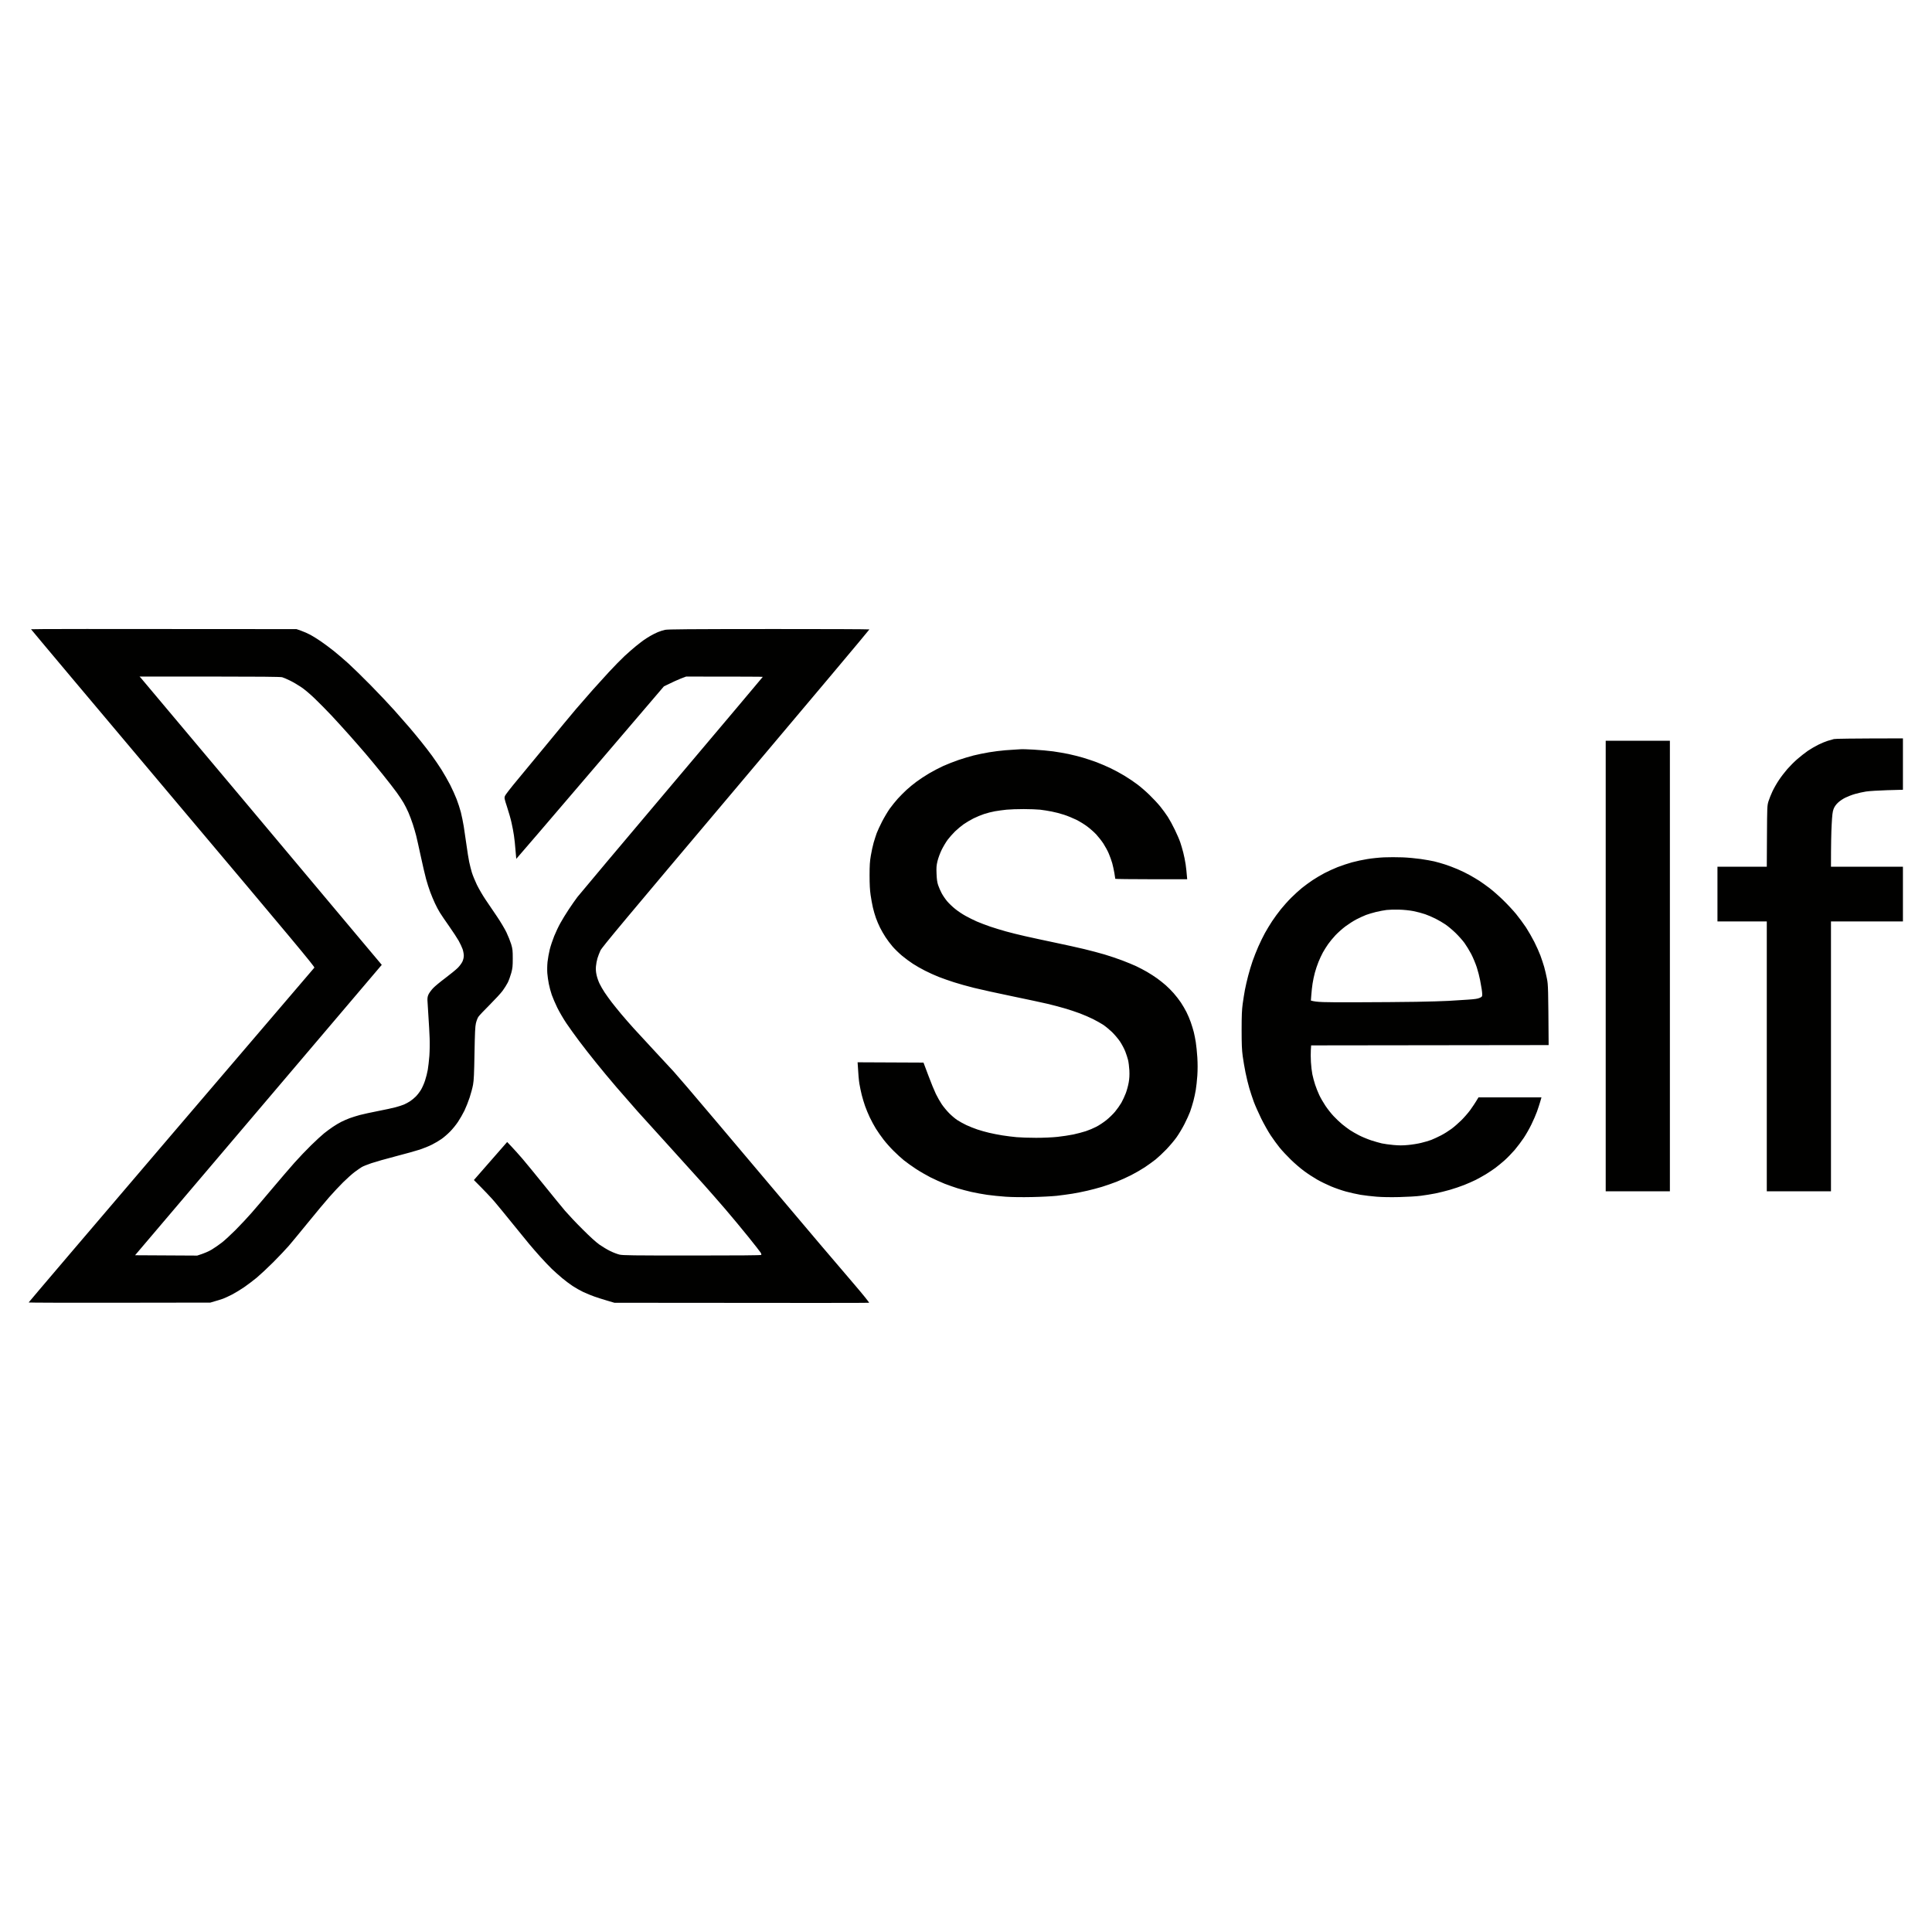
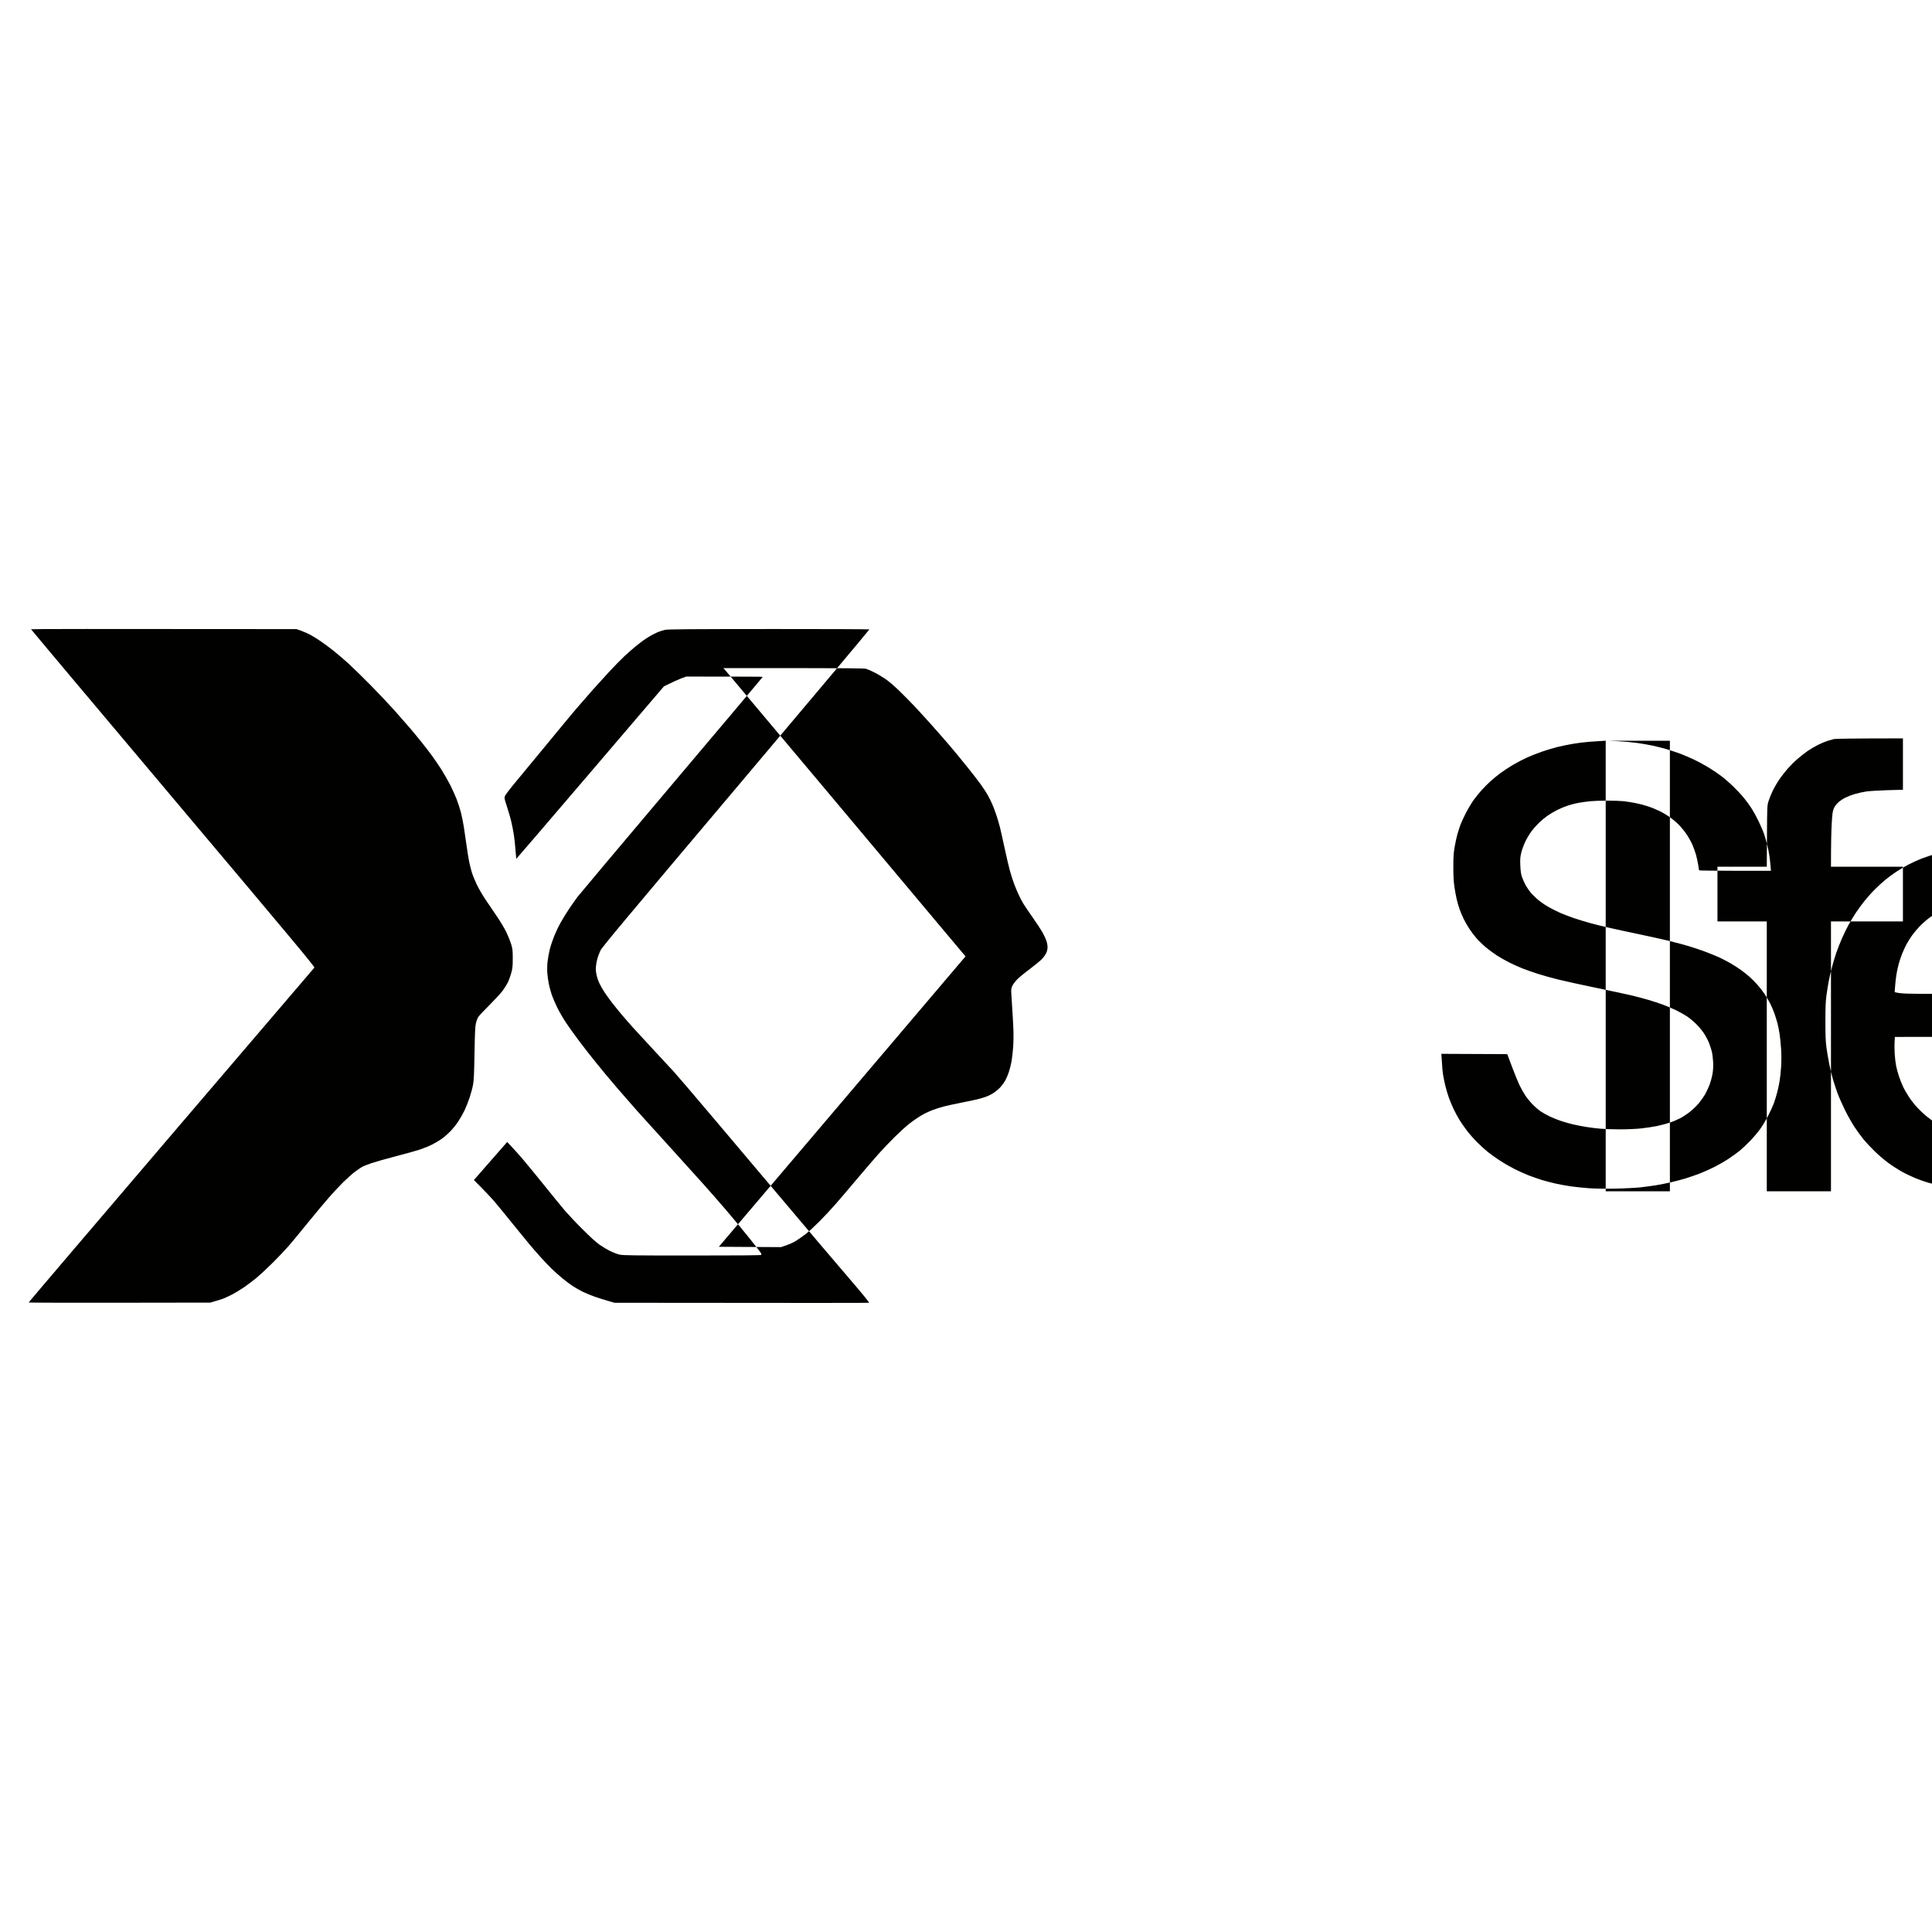
<svg xmlns="http://www.w3.org/2000/svg" version="1.2" viewBox="0 0 4500 4500" width="4500" height="4500">
  <title>xself logo-4</title>
  <style>
		.s0 { fill: #010100 } 
	</style>
  <g id="Background">
-     <path id="Path 1" fill-rule="evenodd" class="s0" d="m690.5 1465.3l11.1 3.9c6.1 2.1 15.8 6.4 21.5 9.5 5.7 3.1 16.6 9.9 24.2 15.1 7.6 5.2 21.1 15.2 30 22.3 8.8 7.1 24.1 20.1 33.9 29 9.8 8.9 33.1 31.6 51.7 50.5 18.7 19 43.6 45.4 55.5 58.7 11.9 13.3 27.4 31.1 34.6 39.4 7.2 8.4 19.6 23.4 27.6 33.3 8 9.9 19.5 24.8 25.6 33.2 6.1 8.4 16.1 23 22.1 32.5 6 9.6 15.1 25.5 20.2 35.4 5 9.9 11.8 24.8 15 33.2 3.3 8.4 7.7 22.1 9.9 30.4 2.1 8.4 5.2 23.4 6.8 33.3 1.5 9.9 4.4 29.5 6.4 43.6 1.9 14.1 4.7 31.5 6.2 38.8 1.5 7.2 4.4 18.4 6.3 24.9 2 6.4 7.2 19.2 11.6 28.4 4.5 9.1 13.3 24.4 19.7 33.9 6.4 9.5 18.4 27.3 26.7 39.4 8.3 12.2 18.3 29 22.4 37.4 4 8.4 9 20.9 11.1 27.7 3.3 11.1 3.7 14.8 3.7 33.2 0 18-0.4 22.6-3.5 34-2 7.2-5.6 17.2-8 22.1-2.5 5-8 13.7-12.2 19.4-4.2 5.7-17.9 20.5-30.3 32.9-12.5 12.4-24.2 24.8-26.1 27.7-1.9 2.8-4.4 9.5-5.7 14.9-1.8 7.7-2.4 22-3.3 69.9-0.8 47.9-1.5 62.9-3.4 73.4-1.3 7.2-4.9 20.6-7.9 29.7-3 9.2-8.5 22.9-12.1 30.5-3.7 7.6-10.5 19.4-15.1 26.3-4.6 6.9-12.9 17.1-18.5 22.7-5.6 5.7-14.5 13.4-19.8 17.1-5.4 3.8-15.3 9.7-22.2 13.1-6.8 3.5-19.6 8.7-28.4 11.6-8.7 2.9-34 9.9-56 15.6-22.1 5.7-47.7 13-56.8 16.1-9.2 3.1-19.1 7.1-22.2 8.9-3 1.8-10.5 7-16.6 11.5-6.1 4.6-18.2 15.4-27 24.1-8.7 8.7-23.3 24.2-32.3 34.5-9.1 10.2-31.1 36.7-49.1 58.8-18 22.1-38.3 46.7-45.2 54.7-6.9 7.9-23.1 25.1-36.1 38.1-12.9 12.9-30.3 29.1-38.5 36-8.3 6.8-21.7 17-29.8 22.5-8.1 5.6-20.7 13.1-27.9 16.9-7.2 3.7-16.6 8-20.8 9.6-4.2 1.5-12.6 4.2-29.7 9.1l-211.5 0.3c-116.3 0.2-211.5-0.1-211.6-0.6 0-0.6 149.3-175.8 331.8-389.5 182.5-213.6 332.7-389.3 333.7-390.4 1.5-1.8-46.3-59.1-329.1-394.6-181.9-215.9-330.8-393-330.8-393.6 0.1-0.6 139.1-0.9 618.2-0.3zm1100.4-0.2c128.5-0.1 233.8 0.4 234.1 0.9 0.3 0.6-139.6 167.1-310.9 370.1-259.7 307.7-312.2 370.4-315.6 377.9-2.3 5-5.4 13.1-6.9 18-1.5 5-3.1 13.4-3.5 18.7-0.6 6.7-0.2 13 1.4 20.1 1.2 5.7 4.3 14.8 6.9 20.1 2.5 5.3 7.9 14.7 12 20.8 4 6 11.4 16.3 16.4 22.8 5 6.5 15.1 18.9 22.4 27.7 7.4 8.8 20.4 23.7 29 33.2 8.7 9.5 31.4 34.2 50.5 54.7 19.2 20.6 38.3 41.1 42.4 45.7 4.2 4.6 18.5 21.1 31.8 36.7 13.4 15.6 46.4 54.5 73.4 86.5 27.1 32 81.2 96.2 120.4 142.6 39.1 46.5 90.5 107.2 114.1 135 23.6 27.8 59.6 70 80 93.8 22.6 26.4 36.4 43.6 35.4 44-1 0.4-134.8 0.6-593 0l-17.3-5.1c-9.5-2.8-22.9-7-29.8-9.5-6.8-2.4-18.3-7.1-25.6-10.5-7.2-3.4-18.4-9.8-24.9-14.1-6.5-4.3-17.4-12.5-24.2-18.2-6.9-5.7-17.7-15.4-24.1-21.5-6.3-6.1-18.5-18.9-27-28.4-8.5-9.5-20.2-22.9-25.9-29.8-5.7-6.8-23.2-28.3-38.9-47.7-15.7-19.5-34.6-42.5-42.1-51.3-7.5-8.7-21.3-23.5-47.6-49.8l34.8-39.8c19.1-21.9 36.5-41.9 42.7-48.8l10.7 11.3c5.9 6.2 17.2 18.8 25.1 28 7.9 9.2 30.4 36.7 50.1 61.1 19.6 24.3 41.7 51.4 49.2 60.2 7.5 8.7 25.7 28.1 40.7 42.9 17.1 17.2 31.6 30.3 39.5 35.8 6.9 4.8 18.1 11.5 24.9 14.8 6.9 3.4 16.5 7 21.5 8.2 7.8 1.8 30.7 2.1 169.3 2.1 105.4 0 160.5-0.4 160.9-1.4 0.4-0.7-0.1-2.8-1-4.7-1-1.8-14-18.5-28.9-37-14.9-18.6-39.2-47.7-53.9-64.9-14.7-17.1-36.8-42.3-49-56-12.2-13.7-47.2-52.4-77.6-85.9-30.5-33.5-65.4-72.1-77.7-85.8-12.2-13.7-34.3-39-49-56.1-14.7-17.1-36.5-43.3-48.4-58.2-12-14.8-29.5-37.2-38.9-49.8-9.5-12.6-22.9-31.3-29.8-41.5-6.9-10.3-16.3-26.5-21-36-4.7-9.6-10.4-23-12.8-29.8-2.4-6.9-5.5-18.4-6.9-25.6-1.5-7.3-3-18.5-3.5-24.9-0.5-6.5-0.3-18.4 0.5-26.3 0.9-8 3.2-21.1 5.2-29.1 2-8 6.7-22 10.4-31.2 3.7-9.1 10.2-22.8 14.5-30.4 4.2-7.7 12.8-21.7 19.1-31.2 6.3-9.5 15.4-22.6 20.3-29.1 4.9-6.4 104.1-124.3 220.4-262 116.3-137.6 211.5-250.6 211.5-250.9 0-0.4-40.2-0.7-178.6-0.7l-12.2 4.6c-6.6 2.6-18.2 7.7-39.5 18.2l-171.8 201.1c-94.5 110.6-171.9 200.9-172.1 200.7-0.1-0.1-0.9-9.3-1.8-20.3-0.8-11.1-2.4-26.4-3.6-34-1.1-7.6-3.6-21-5.6-29.7-1.9-8.8-6.6-25.3-10.4-36.7-6.2-19-6.7-21.2-5.1-25.6 0.9-2.7 14.2-19.8 29.5-38.1 15.3-18.3 47.5-57.2 71.4-86.4 24-29.3 53.2-64.5 64.9-78.3 11.8-13.7 29.2-33.7 38.7-44.4 9.5-10.6 26.7-29.6 38.3-42.2 11.6-12.6 27.9-29.1 36.1-36.8 8.3-7.6 20.1-18 26.2-22.9 6.1-4.9 14.2-11.2 18-13.9 3.8-2.7 10.9-7.3 15.9-10.1 4.9-2.9 12.7-6.8 17.3-8.7 4.6-1.9 12-4.3 16.6-5.3 6.6-1.4 55.3-1.8 242-1.9zm2641.4 254.7v119.7l-36.4 1c-20 0.6-42.3 2-49.5 3.1-7.2 1.1-18.7 3.7-25.6 5.7-6.9 1.9-17.1 5.9-22.8 8.7-5.9 2.9-13.4 8-17.4 12-4.8 4.6-8 9.4-9.9 14.5-2.3 6.1-3.2 13.6-4.4 36.7-0.9 16-1.6 44.5-1.6 97.6h167.6v127.4h-167.6v628.6h-149.5v-628.6h-114.9v-127.4h114.9l0.4-70.9c0.4-69.3 0.5-71.2 3.5-81.4 1.8-5.7 6-16.3 9.4-23.5 3.4-7.2 10.2-19.1 15.1-26.3 4.8-7.3 13.7-18.8 19.6-25.6 6-6.8 16.4-17.3 23.3-23.2 6.9-6 17.8-14.5 24.2-19 6.5-4.4 17.4-10.8 24.3-14.2 6.8-3.4 16.7-7.5 21.9-9.1 5.3-1.5 11.8-3.4 14.6-4.2 3-0.8 36-1.4 160.8-1.6zm-692.3 5.5h149.5v1049.5h-149.5zm-1359.7 19.7c0.4-0.2 12.6 0.3 27 1 14.5 0.8 35.1 2.6 45.7 4.1 10.7 1.5 26.9 4.3 36 6.2 9.2 2 24.1 5.7 33.3 8.4 9.1 2.7 23.4 7.5 31.8 10.6 8.4 3.2 22.7 9.3 31.8 13.6 9.2 4.3 24.1 12.4 33.3 18 9.1 5.5 22.5 14.5 29.7 20 7.3 5.4 20 16.4 28.2 24.4 8.3 8 19.6 20.1 25.2 27 5.5 6.8 13.5 17.7 17.7 24.2 4.2 6.5 11.7 20.2 16.6 30.5 5 10.3 10.6 23.3 12.5 29.1 1.9 5.7 5.1 16.3 6.9 23.5 1.9 7.2 4.4 19.7 5.6 27.7 1.1 8 2.4 19 3.6 34.6h-83.7c-46.1 0-83.8-0.5-83.8-1 0-0.6-0.9-6.7-2.1-13.5-1.2-6.9-3.4-17.2-5-22.9-1.6-5.7-5.2-15.7-7.9-22.1-2.7-6.5-8.5-17.1-12.7-23.6-4.3-6.5-11.8-16-16.7-21.3-4.9-5.2-14.2-13.5-20.7-18.3-6.4-4.9-18-12-25.6-15.8-7.6-3.7-20.4-9-28.4-11.6-8-2.7-21-6.1-29-7.6-8-1.6-20.2-3.5-27-4.3-6.9-0.7-24-1.4-38.1-1.4-14.1 0-32.2 0.6-40.2 1.4-8 0.8-20.1 2.5-27 3.7-6.8 1.2-18 4-24.9 6.3-6.8 2.2-18 6.9-24.9 10.3-6.9 3.5-17.1 9.5-22.7 13.4-5.6 3.9-14.7 11.5-20.2 16.8-5.5 5.4-13.2 14.1-17.2 19.4-4 5.4-10.3 15.9-14.1 23.6-3.8 7.8-8 19.2-9.7 26.3-2.5 10.4-2.8 15.2-2.2 29.7 0.5 12.7 1.5 19.7 3.7 26.3 1.7 5 5.3 13.4 8.1 18.6 2.8 5.3 8.5 13.7 12.7 18.7 4.2 5 12.7 13.2 18.9 18.1 6.1 5 17 12.3 24.2 16.2 7.1 4 18.9 9.8 26.1 13 7.2 3.1 21.3 8.5 31.2 11.9 9.9 3.3 26.7 8.5 37.3 11.4 10.7 3 30.6 7.9 44.4 11 13.7 3.1 44.5 9.8 68.5 14.8 24 5 55.1 11.9 69.2 15.3 14.1 3.4 35.3 9 47.1 12.5 11.8 3.5 30.5 9.8 41.5 14 11.1 4.2 25.7 10.3 32.6 13.5 6.8 3.2 18 9.1 24.9 13.1 6.8 4 17.4 10.7 23.4 15.1 6 4.3 15 11.5 20 15.9 5.1 4.4 13.4 12.8 18.6 18.7 5.2 5.8 12.7 15.6 16.8 21.7 4 6.1 9.9 16.1 12.9 22.1 3.1 6.1 7.6 16.7 10 23.6 2.4 6.8 5.5 17.1 7 22.8 1.4 5.7 3.6 16.3 4.7 23.6 1.2 7.2 2.8 23.1 3.6 35.3 0.9 14.9 0.9 28.9 0 42.9-0.8 11.4-2.4 26.4-3.6 33.2-1.1 6.9-3.6 18.4-5.5 25.6-1.9 7.3-5.4 18.5-7.7 25-2.4 6.4-8.3 19.5-13.2 29-4.9 9.6-13.1 23.2-18.2 30.4-5.1 7.3-15.8 19.9-23.8 28.3-8 8.3-19.2 18.8-24.9 23.4-5.7 4.6-17.3 12.9-25.6 18.5-8.4 5.5-22.8 13.8-31.9 18.4-9.1 4.7-24.4 11.5-33.9 15.3-9.5 3.7-24.8 9-33.9 11.8-9.2 2.8-24.4 6.8-34 9-9.5 2.3-25.1 5.3-34.6 6.9-9.5 1.5-26 3.8-36.7 5-10.6 1.1-36.5 2.5-57.4 2.9-23.6 0.5-47.1 0.2-61.6-0.8-13-0.9-32.3-2.9-43-4.4-10.6-1.5-27.1-4.6-36.6-6.7-9.6-2.2-23.9-6-31.9-8.4-8-2.5-21.7-7.3-30.5-10.7-8.7-3.5-23.7-10.2-33.2-15-9.5-4.9-24.8-13.7-33.9-19.7-9.1-6-21.6-14.9-27.7-19.8-6-4.9-17-14.8-24.2-22.1-7.3-7.2-17.8-19-23.4-26.3-5.6-7.2-13.6-18.7-17.9-25.6-4.2-6.8-10.6-18.7-14.2-26.3-3.6-7.6-8.5-19.4-10.9-26.3-2.4-6.8-5.9-18.4-7.7-25.6-1.8-7.2-4.3-19.1-5.5-26.3-1.2-7.3-2.6-21.4-4.2-49.9l153.5 0.7 11.2 29.8c6.1 16.4 14 35.7 17.5 42.9 3.5 7.3 9.7 18.2 13.8 24.3 4.1 6 11.8 15.4 17.2 20.8 5.3 5.4 13.8 12.6 18.7 15.9 5 3.3 14.6 8.6 21.5 11.9 6.8 3.2 18.4 7.8 25.6 10.2 7.2 2.4 19.5 5.9 27.3 7.7 7.8 1.9 21.9 4.6 31.2 6.1 9.3 1.5 24.1 3.3 32.9 4.1 8.7 0.8 29.1 1.5 45.3 1.5 16.9 0 38.1-0.9 49.9-2.2 11.2-1.2 27.9-3.7 37-5.6 9.1-2 22.2-5.4 29.1-7.7 6.8-2.2 17.7-6.8 24.2-10.2 6.5-3.3 17-10.3 23.5-15.5 6.4-5.1 15.6-14 20.3-19.7 4.8-5.8 11.4-15.1 14.7-20.8 3.2-5.7 7.9-15.8 10.4-22.5 2.5-6.7 5.5-17.9 6.7-24.9 1.6-9.3 2-17.1 1.5-28.1-0.5-8.3-1.8-19.1-3-23.9-1.1-4.7-4.1-13.7-6.5-20-2.4-6.3-8-16.7-12.3-23.2-4.4-6.5-13-16.6-19.1-22.5-6.2-5.9-15.5-13.5-20.6-16.8-5.2-3.3-15.6-9.2-23.2-13-7.6-3.8-21.3-9.7-30.5-13.2-9.1-3.5-25.3-8.8-36-11.9-10.6-3.1-28.4-7.8-39.4-10.4-11.1-2.6-47.8-10.5-81.7-17.5-33.9-7-74.1-15.8-89.3-19.6-15.2-3.8-36.4-9.7-47.1-13.2-10.7-3.4-26.5-9-35.3-12.4-8.8-3.5-23.1-9.9-31.8-14.4-8.8-4.4-21.6-11.7-28.4-16.2-6.9-4.4-18.3-12.9-25.3-18.7-7-5.9-16.9-15.5-22-21.4-5.1-5.9-12.5-15.7-16.4-21.8-4-6.1-9.8-16.1-12.8-22.2-3.1-6.1-7.4-16.3-9.7-22.8-2.3-6.5-5.5-17.4-7-24.2-1.6-6.9-4-20-5.3-29.1-1.7-11.7-2.4-25.2-2.4-45.7 0-23.2 0.6-32.6 3-46.4 1.6-9.5 4.5-22.9 6.5-29.8 2-6.8 5.2-16.8 7.1-22.1 2-5.3 7.6-17.5 12.5-27 4.9-9.5 12.9-22.9 17.7-29.8 4.9-6.8 13.5-17.5 19-23.6 5.6-6.1 14.8-15.4 20.5-20.6 5.7-5.3 16-13.7 22.9-18.8 6.8-5.1 19.9-13.7 29.1-19.2 9.1-5.4 24-13.2 33.2-17.4 9.1-4.1 25-10.3 35.3-13.9 10.3-3.5 26.2-8.3 35.3-10.6 9.1-2.3 25.3-5.6 36-7.4 10.7-1.8 27.8-4 38.1-4.8 10.3-0.8 23-1.7 28.4-1.9 5.3-0.2 10-0.5 10.3-0.6zm886.2 251.9c12.5 0.5 31.8 2.3 42.9 3.9 11 1.6 25 4.1 31.1 5.5 6.1 1.5 17.3 4.6 25 7.1 7.6 2.4 21 7.5 29.7 11.2 8.8 3.8 21.6 10 28.4 13.9 6.9 3.8 16.8 9.8 22.2 13.2 5.3 3.5 15.9 11 23.5 16.8 7.6 5.8 21.9 18.3 31.7 27.9 9.8 9.5 23.4 24.1 30.3 32.5 6.8 8.4 17.2 22.4 23 31.1 5.7 8.8 14.5 24.1 19.5 34 5 9.9 11.4 24.2 14.2 31.8 2.8 7.6 6.7 19.5 8.7 26.3 1.9 6.9 4.9 19.3 6.5 27.7 2.8 14.1 3 20.3 3.9 154.4l-553.2 0.7-0.7 11.1c-0.4 6-0.3 18.5 0.2 27.6 0.5 9.2 2 22 3.3 28.4 1.3 6.5 4.2 17.4 6.5 24.3 2.2 6.8 6.5 17.7 9.6 24.2 3 6.5 9.5 17.7 14.3 24.9 4.8 7.2 13.4 18.2 19.1 24.2 5.7 6.1 14.6 14.6 19.9 18.9 5.2 4.3 13.3 10.3 17.8 13.4 4.6 3.1 14.3 8.7 21.5 12.4 7.2 3.7 20 9 28.4 11.8 8.3 2.7 19.6 5.9 24.9 7.1 5.3 1.2 17.5 2.8 27 3.7 12.9 1.2 21.5 1.2 33.9 0 9.1-0.8 22.9-3 30.5-4.9 7.6-1.8 18.2-4.9 23.5-6.9 5.3-2.1 15.6-6.8 22.9-10.6 7.2-3.7 18.1-10.6 24.2-15.1 6.1-4.5 16.3-13.4 22.7-19.7 6.4-6.3 15.8-17 20.9-23.9 5-6.9 11.5-16.4 19.4-29.8h146.7l-2.9 10.1c-1.6 5.5-5 15.9-7.6 23.2-2.6 7.2-8.4 20.6-12.9 29.7-4.4 9.2-12.4 23.2-17.7 31.2-5.3 8-14.9 20.7-21.4 28.4-6.6 7.6-17.1 18.4-23.5 24.1-6.4 5.6-15.9 13.5-21.3 17.5-5.3 3.9-15.3 10.6-22.1 14.8-6.9 4.1-17.5 10.1-23.5 13.1-6.1 3.1-18.3 8.4-27 11.9-8.8 3.5-23.8 8.6-33.3 11.3-9.5 2.8-24.8 6.5-33.9 8.4-9.1 1.8-24.4 4.3-33.9 5.5-9.5 1.3-32 2.6-49.9 3-20.2 0.5-40.3 0.2-53.3-0.9-11.4-0.9-28.2-2.9-37.4-4.4-9.1-1.6-24.4-5-33.9-7.6-9.5-2.6-25.1-8-34.6-12-9.5-4-24.2-11.1-32.5-15.9-8.4-4.8-22.1-13.7-30.5-20-8.4-6.2-22.3-18.1-30.9-26.6-8.7-8.4-20.3-20.9-25.9-27.8-5.5-6.8-14.9-19.6-20.7-28.4-5.8-8.7-15.8-26.5-22.2-39.4-6.3-13-14.1-30.4-17.2-38.8-3.1-8.4-7.8-22.7-10.5-31.8-2.7-9.2-6.7-25.7-8.9-36.7-2.2-11.1-5.2-28.2-6.5-38.1-1.9-14-2.5-27.5-2.5-60.9 0-33.7 0.6-46.8 2.5-60.9 1.4-9.9 3.7-24.6 5.2-32.6 1.5-8 4.9-22.6 7.5-32.5 2.5-9.9 7.2-25.3 10.3-34.3 3.1-8.9 9.1-24.2 13.4-33.9 4.3-9.7 11.2-23.9 15.4-31.5 4.2-7.6 11.8-20.1 16.8-27.7 5-7.6 14.1-20 20.2-27.6 6.1-7.6 17-19.8 24.3-27 7.3-7.3 18.5-17.5 24.9-22.7 6.5-5.2 17.7-13.4 24.9-18.2 7.2-4.8 19.7-12.2 27.7-16.4 8-4.2 21.7-10.4 30.4-13.9 8.8-3.5 23.8-8.4 33.3-11.1 9.5-2.6 25.7-6.1 36-7.7 10.2-1.7 27.7-3.5 38.7-4 11.1-0.5 30.4-0.5 43 0zm-2938.5-418c1.6 1.7 109.3 130 239.4 284.9 130.1 155 255.7 304.7 279.1 332.7l42.7 50.8-574.6 676.4 144.7 0.8c17.2-5.3 27.6-10.2 34.2-14.2 6.7-4.1 17.3-11.4 23.6-16.4 6.3-4.9 20.5-18 31.5-29 11.1-11.1 28-29.2 37.6-40.2 9.6-11 31.7-36.9 49-57.5 17.3-20.5 40-47 50.5-58.8 10.5-11.8 28-30.2 39-40.9 10.9-10.7 24.5-23.2 30.2-27.8 5.7-4.6 15.1-11.5 20.8-15.3 5.7-3.9 14.4-9 19.4-11.5 4.9-2.5 13.6-6.3 19.3-8.4 5.8-2.1 16.3-5.4 23.6-7.4 7.2-1.9 26.2-6.1 42.2-9.2 16-3.1 34.7-7.1 41.5-9 6.9-1.8 15.6-4.7 19.4-6.3 3.8-1.7 10.1-5 13.9-7.5 3.8-2.4 9.9-7.5 13.6-11.2 3.7-3.7 9.1-10.8 12.1-15.8 2.9-4.9 7.2-14.6 9.4-21.5 2.3-6.8 5.1-18 6.3-24.9 1.2-6.8 2.8-21.5 3.7-32.5 0.8-11.4 1.1-29.4 0.6-41.6-0.4-11.8-1.7-34.5-2.8-50.5-1.1-16-2.1-32.8-2.3-37.4-0.1-6.2 0.6-9.8 3-14.5 1.8-3.4 6.4-9.6 10.3-13.7 3.8-4.1 16.6-14.7 28.4-23.5 11.8-8.9 24.8-19.5 29-23.7 4.2-4.2 9-10.8 10.8-14.6 1.9-4.2 3.2-9.6 3.2-13.8 0-3.8-1.3-10.7-2.8-15.2-1.6-4.6-5.7-13.3-9.1-19.4-3.4-6.1-13.5-21.4-22.3-34-8.8-12.5-18.6-26.8-21.6-31.8-3.1-4.9-8.2-14.6-11.4-21.5-3.2-6.8-8.2-18.7-11-26.3-2.9-7.6-7.2-21.3-9.7-30.4-2.5-9.2-8.1-33.2-12.4-53.3-4.4-20.2-9.1-41.7-10.7-47.8-1.5-6.1-5-17.9-7.7-26.3-2.7-8.4-7.4-20.8-10.4-27.7-3-6.9-8-16.8-11.1-22.1-3.1-5.4-10.3-16.3-16.1-24.3-5.8-8-20.2-26.7-32.2-41.5-11.9-14.9-30.2-37-40.6-49.2-10.5-12.2-28.1-32.4-39.3-44.9-11.2-12.6-29.1-32.2-39.8-43.7-10.7-11.4-28.2-29.1-38.8-39.3-11.7-11.2-24.4-22-32.4-27.2-7.2-4.8-18.7-11.6-25.6-14.9-6.9-3.4-15-6.9-18-7.7-3.9-1.1-54.9-1.6-168.9-1.6h-163.4zm2901.5 540.6c-5.8 0.7-16.7 2.8-24.3 4.6-7.6 1.9-18.2 5-23.5 7-5.3 2.1-15.3 6.6-22.2 10.2-6.8 3.5-18.3 10.9-25.6 16.3-7.2 5.4-17.7 14.8-23.4 20.8-5.6 6-13.3 15.3-17 20.6-3.8 5.3-9.2 14.1-12.2 19.4-2.9 5.3-7.6 15.3-10.3 22.1-2.8 6.9-6.6 18.1-8.4 25-1.9 6.8-4.3 18.3-5.4 25.6-1.1 7.2-2.4 19-2.9 26.3l-1 13.1c13.7 3.9 28.5 4.2 103.5 4 48.7-0.1 112.6-0.6 141.9-1.1 29.3-0.5 63.3-1.5 75.4-2.2 12.2-0.8 32.2-2.1 44.3-2.8 16.7-1.1 23.7-2.1 28.1-4.2 5.4-2.4 5.9-3.1 5.9-7.9 0-2.8-0.6-8.6-1.3-12.8-0.8-4.2-2.4-13.5-3.7-20.7-1.3-7.3-4.8-20.7-7.7-29.8-3-9.1-8.9-23.2-13.1-31.2-4.2-7.9-11.2-19.4-15.5-25.4-4.3-5.9-13.8-16.6-21-23.6-7.3-7-17.9-15.9-23.6-19.7-5.7-3.9-16-9.9-22.8-13.3-6.9-3.5-17.8-8.2-24.2-10.4-6.5-2.3-18.7-5.5-27-7.2-9.3-1.8-22.7-3.2-34-3.5-10.2-0.3-23.3 0.1-29 0.8z" />
+     <path id="Path 1" fill-rule="evenodd" class="s0" d="m690.5 1465.3l11.1 3.9c6.1 2.1 15.8 6.4 21.5 9.5 5.7 3.1 16.6 9.9 24.2 15.1 7.6 5.2 21.1 15.2 30 22.3 8.8 7.1 24.1 20.1 33.9 29 9.8 8.9 33.1 31.6 51.7 50.5 18.7 19 43.6 45.4 55.5 58.7 11.9 13.3 27.4 31.1 34.6 39.4 7.2 8.4 19.6 23.4 27.6 33.3 8 9.9 19.5 24.8 25.6 33.2 6.1 8.4 16.1 23 22.1 32.5 6 9.6 15.1 25.5 20.2 35.4 5 9.9 11.8 24.8 15 33.2 3.3 8.4 7.7 22.1 9.9 30.4 2.1 8.4 5.2 23.4 6.8 33.3 1.5 9.9 4.4 29.5 6.4 43.6 1.9 14.1 4.7 31.5 6.2 38.8 1.5 7.2 4.4 18.4 6.3 24.9 2 6.4 7.2 19.2 11.6 28.4 4.5 9.1 13.3 24.4 19.7 33.9 6.4 9.5 18.4 27.3 26.7 39.4 8.3 12.2 18.3 29 22.4 37.4 4 8.4 9 20.9 11.1 27.7 3.3 11.1 3.7 14.8 3.7 33.2 0 18-0.4 22.6-3.5 34-2 7.2-5.6 17.2-8 22.1-2.5 5-8 13.7-12.2 19.4-4.2 5.7-17.9 20.5-30.3 32.9-12.5 12.4-24.2 24.8-26.1 27.7-1.9 2.8-4.4 9.5-5.7 14.9-1.8 7.7-2.4 22-3.3 69.9-0.8 47.9-1.5 62.9-3.4 73.4-1.3 7.2-4.9 20.6-7.9 29.7-3 9.2-8.5 22.9-12.1 30.5-3.7 7.6-10.5 19.4-15.1 26.3-4.6 6.9-12.9 17.1-18.5 22.7-5.6 5.7-14.5 13.4-19.8 17.1-5.4 3.8-15.3 9.7-22.2 13.1-6.8 3.5-19.6 8.7-28.4 11.6-8.7 2.9-34 9.9-56 15.6-22.1 5.7-47.7 13-56.8 16.1-9.2 3.1-19.1 7.1-22.2 8.9-3 1.8-10.5 7-16.6 11.5-6.1 4.6-18.2 15.4-27 24.1-8.7 8.7-23.3 24.2-32.3 34.5-9.1 10.2-31.1 36.7-49.1 58.8-18 22.1-38.3 46.7-45.2 54.7-6.9 7.9-23.1 25.1-36.1 38.1-12.9 12.9-30.3 29.1-38.5 36-8.3 6.8-21.7 17-29.8 22.5-8.1 5.6-20.7 13.1-27.9 16.9-7.2 3.7-16.6 8-20.8 9.6-4.2 1.5-12.6 4.2-29.7 9.1l-211.5 0.3c-116.3 0.2-211.5-0.1-211.6-0.6 0-0.6 149.3-175.8 331.8-389.5 182.5-213.6 332.7-389.3 333.7-390.4 1.5-1.8-46.3-59.1-329.1-394.6-181.9-215.9-330.8-393-330.8-393.6 0.1-0.6 139.1-0.9 618.2-0.3zm1100.4-0.2c128.5-0.1 233.8 0.4 234.1 0.9 0.3 0.6-139.6 167.1-310.9 370.1-259.7 307.7-312.2 370.4-315.6 377.9-2.3 5-5.4 13.1-6.9 18-1.5 5-3.1 13.4-3.5 18.7-0.6 6.7-0.2 13 1.4 20.1 1.2 5.7 4.3 14.8 6.9 20.1 2.5 5.3 7.9 14.7 12 20.8 4 6 11.4 16.3 16.4 22.8 5 6.5 15.1 18.9 22.4 27.7 7.4 8.8 20.4 23.7 29 33.2 8.7 9.5 31.4 34.2 50.5 54.7 19.2 20.6 38.3 41.1 42.4 45.7 4.2 4.6 18.5 21.1 31.8 36.7 13.4 15.6 46.4 54.5 73.4 86.5 27.1 32 81.2 96.2 120.4 142.6 39.1 46.5 90.5 107.2 114.1 135 23.6 27.8 59.6 70 80 93.8 22.6 26.4 36.4 43.6 35.4 44-1 0.4-134.8 0.6-593 0l-17.3-5.1c-9.5-2.8-22.9-7-29.8-9.5-6.8-2.4-18.3-7.1-25.6-10.5-7.2-3.4-18.4-9.8-24.9-14.1-6.5-4.3-17.4-12.5-24.2-18.2-6.9-5.7-17.7-15.4-24.1-21.5-6.3-6.1-18.5-18.9-27-28.4-8.5-9.5-20.2-22.9-25.9-29.8-5.7-6.8-23.2-28.3-38.9-47.7-15.7-19.5-34.6-42.5-42.1-51.3-7.5-8.7-21.3-23.5-47.6-49.8l34.8-39.8c19.1-21.9 36.5-41.9 42.7-48.8l10.7 11.3c5.9 6.2 17.2 18.8 25.1 28 7.9 9.2 30.4 36.7 50.1 61.1 19.6 24.3 41.7 51.4 49.2 60.2 7.5 8.7 25.7 28.1 40.7 42.9 17.1 17.2 31.6 30.3 39.5 35.8 6.9 4.8 18.1 11.5 24.9 14.8 6.9 3.4 16.5 7 21.5 8.2 7.8 1.8 30.7 2.1 169.3 2.1 105.4 0 160.5-0.4 160.9-1.4 0.4-0.7-0.1-2.8-1-4.7-1-1.8-14-18.5-28.9-37-14.9-18.6-39.2-47.7-53.9-64.9-14.7-17.1-36.8-42.3-49-56-12.2-13.7-47.2-52.4-77.6-85.9-30.5-33.5-65.4-72.1-77.7-85.8-12.2-13.7-34.3-39-49-56.1-14.7-17.1-36.5-43.3-48.4-58.2-12-14.8-29.5-37.2-38.9-49.8-9.5-12.6-22.9-31.3-29.8-41.5-6.9-10.3-16.3-26.5-21-36-4.7-9.6-10.4-23-12.8-29.8-2.4-6.9-5.5-18.4-6.9-25.6-1.5-7.3-3-18.5-3.5-24.9-0.5-6.5-0.3-18.4 0.5-26.3 0.9-8 3.2-21.1 5.2-29.1 2-8 6.7-22 10.4-31.2 3.7-9.1 10.2-22.8 14.5-30.4 4.2-7.7 12.8-21.7 19.1-31.2 6.3-9.5 15.4-22.6 20.3-29.1 4.9-6.4 104.1-124.3 220.4-262 116.3-137.6 211.5-250.6 211.5-250.9 0-0.4-40.2-0.7-178.6-0.7l-12.2 4.6c-6.6 2.6-18.2 7.7-39.5 18.2l-171.8 201.1c-94.5 110.6-171.9 200.9-172.1 200.7-0.1-0.1-0.9-9.3-1.8-20.3-0.8-11.1-2.4-26.4-3.6-34-1.1-7.6-3.6-21-5.6-29.7-1.9-8.8-6.6-25.3-10.4-36.7-6.2-19-6.7-21.2-5.1-25.6 0.9-2.7 14.2-19.8 29.5-38.1 15.3-18.3 47.5-57.2 71.4-86.4 24-29.3 53.2-64.5 64.9-78.3 11.8-13.7 29.2-33.7 38.7-44.4 9.5-10.6 26.7-29.6 38.3-42.2 11.6-12.6 27.9-29.1 36.1-36.8 8.3-7.6 20.1-18 26.2-22.9 6.1-4.9 14.2-11.2 18-13.9 3.8-2.7 10.9-7.3 15.9-10.1 4.9-2.9 12.7-6.8 17.3-8.7 4.6-1.9 12-4.3 16.6-5.3 6.6-1.4 55.3-1.8 242-1.9zm2641.4 254.7v119.7l-36.4 1c-20 0.6-42.3 2-49.5 3.1-7.2 1.1-18.7 3.7-25.6 5.7-6.9 1.9-17.1 5.9-22.8 8.7-5.9 2.9-13.4 8-17.4 12-4.8 4.6-8 9.4-9.9 14.5-2.3 6.1-3.2 13.6-4.4 36.7-0.9 16-1.6 44.5-1.6 97.6h167.6v127.4h-167.6v628.6h-149.5v-628.6h-114.9v-127.4h114.9l0.4-70.9c0.4-69.3 0.5-71.2 3.5-81.4 1.8-5.7 6-16.3 9.4-23.5 3.4-7.2 10.2-19.1 15.1-26.3 4.8-7.3 13.7-18.8 19.6-25.6 6-6.8 16.4-17.3 23.3-23.2 6.9-6 17.8-14.5 24.2-19 6.5-4.4 17.4-10.8 24.3-14.2 6.8-3.4 16.7-7.5 21.9-9.1 5.3-1.5 11.8-3.4 14.6-4.2 3-0.8 36-1.4 160.8-1.6zm-692.3 5.5h149.5v1049.5h-149.5zc0.4-0.2 12.6 0.3 27 1 14.5 0.8 35.1 2.6 45.7 4.1 10.7 1.5 26.9 4.3 36 6.2 9.2 2 24.1 5.7 33.3 8.4 9.1 2.7 23.4 7.5 31.8 10.6 8.4 3.2 22.7 9.3 31.8 13.6 9.2 4.3 24.1 12.4 33.3 18 9.1 5.5 22.5 14.5 29.7 20 7.3 5.4 20 16.4 28.2 24.4 8.3 8 19.6 20.1 25.2 27 5.5 6.8 13.5 17.7 17.7 24.2 4.2 6.5 11.7 20.2 16.6 30.5 5 10.3 10.6 23.3 12.5 29.1 1.9 5.7 5.1 16.3 6.9 23.5 1.9 7.2 4.4 19.7 5.6 27.7 1.1 8 2.4 19 3.6 34.6h-83.7c-46.1 0-83.8-0.5-83.8-1 0-0.6-0.9-6.7-2.1-13.5-1.2-6.9-3.4-17.2-5-22.9-1.6-5.7-5.2-15.7-7.9-22.1-2.7-6.5-8.5-17.1-12.7-23.6-4.3-6.5-11.8-16-16.7-21.3-4.9-5.2-14.2-13.5-20.7-18.3-6.4-4.9-18-12-25.6-15.8-7.6-3.7-20.4-9-28.4-11.6-8-2.7-21-6.1-29-7.6-8-1.6-20.2-3.5-27-4.3-6.9-0.7-24-1.4-38.1-1.4-14.1 0-32.2 0.6-40.2 1.4-8 0.8-20.1 2.5-27 3.7-6.8 1.2-18 4-24.9 6.3-6.8 2.2-18 6.9-24.9 10.3-6.9 3.5-17.1 9.5-22.7 13.4-5.6 3.9-14.7 11.5-20.2 16.8-5.5 5.4-13.2 14.1-17.2 19.4-4 5.4-10.3 15.9-14.1 23.6-3.8 7.8-8 19.2-9.7 26.3-2.5 10.4-2.8 15.2-2.2 29.7 0.5 12.7 1.5 19.7 3.7 26.3 1.7 5 5.3 13.4 8.1 18.6 2.8 5.3 8.5 13.7 12.7 18.7 4.2 5 12.7 13.2 18.9 18.1 6.1 5 17 12.3 24.2 16.2 7.1 4 18.9 9.8 26.1 13 7.2 3.1 21.3 8.5 31.2 11.9 9.9 3.3 26.7 8.5 37.3 11.4 10.7 3 30.6 7.9 44.4 11 13.7 3.1 44.5 9.8 68.5 14.8 24 5 55.1 11.9 69.2 15.3 14.1 3.4 35.3 9 47.1 12.5 11.8 3.5 30.5 9.8 41.5 14 11.1 4.2 25.7 10.3 32.6 13.5 6.8 3.2 18 9.1 24.9 13.1 6.8 4 17.4 10.7 23.4 15.1 6 4.3 15 11.5 20 15.9 5.1 4.4 13.4 12.8 18.6 18.7 5.2 5.8 12.7 15.6 16.8 21.7 4 6.1 9.9 16.1 12.9 22.1 3.1 6.1 7.6 16.7 10 23.6 2.4 6.8 5.5 17.1 7 22.8 1.4 5.7 3.6 16.3 4.7 23.6 1.2 7.2 2.8 23.1 3.6 35.3 0.9 14.9 0.9 28.9 0 42.9-0.8 11.4-2.4 26.4-3.6 33.2-1.1 6.9-3.6 18.4-5.5 25.6-1.9 7.3-5.4 18.5-7.7 25-2.4 6.4-8.3 19.5-13.2 29-4.9 9.6-13.1 23.2-18.2 30.4-5.1 7.3-15.8 19.9-23.8 28.3-8 8.3-19.2 18.8-24.9 23.4-5.7 4.6-17.3 12.9-25.6 18.5-8.4 5.5-22.8 13.8-31.9 18.4-9.1 4.7-24.4 11.5-33.9 15.3-9.5 3.7-24.8 9-33.9 11.8-9.2 2.8-24.4 6.8-34 9-9.5 2.3-25.1 5.3-34.6 6.9-9.5 1.5-26 3.8-36.7 5-10.6 1.1-36.5 2.5-57.4 2.9-23.6 0.5-47.1 0.2-61.6-0.8-13-0.9-32.3-2.9-43-4.4-10.6-1.5-27.1-4.6-36.6-6.7-9.6-2.2-23.9-6-31.9-8.4-8-2.5-21.7-7.3-30.5-10.7-8.7-3.5-23.7-10.2-33.2-15-9.5-4.9-24.8-13.7-33.9-19.7-9.1-6-21.6-14.9-27.7-19.8-6-4.9-17-14.8-24.2-22.1-7.3-7.2-17.8-19-23.4-26.3-5.6-7.2-13.6-18.7-17.9-25.6-4.2-6.8-10.6-18.7-14.2-26.3-3.6-7.6-8.5-19.4-10.9-26.3-2.4-6.8-5.9-18.4-7.7-25.6-1.8-7.2-4.3-19.1-5.5-26.3-1.2-7.3-2.6-21.4-4.2-49.9l153.5 0.7 11.2 29.8c6.1 16.4 14 35.7 17.5 42.9 3.5 7.3 9.7 18.2 13.8 24.3 4.1 6 11.8 15.4 17.2 20.8 5.3 5.4 13.8 12.6 18.7 15.9 5 3.3 14.6 8.6 21.5 11.9 6.8 3.2 18.4 7.8 25.6 10.2 7.2 2.4 19.5 5.9 27.3 7.7 7.8 1.9 21.9 4.6 31.2 6.1 9.3 1.5 24.1 3.3 32.9 4.1 8.7 0.8 29.1 1.5 45.3 1.5 16.9 0 38.1-0.9 49.9-2.2 11.2-1.2 27.9-3.7 37-5.6 9.1-2 22.2-5.4 29.1-7.7 6.8-2.2 17.7-6.8 24.2-10.2 6.5-3.3 17-10.3 23.5-15.5 6.4-5.1 15.6-14 20.3-19.7 4.8-5.8 11.4-15.1 14.7-20.8 3.2-5.7 7.9-15.8 10.4-22.5 2.5-6.7 5.5-17.9 6.7-24.9 1.6-9.3 2-17.1 1.5-28.1-0.5-8.3-1.8-19.1-3-23.9-1.1-4.7-4.1-13.7-6.5-20-2.4-6.3-8-16.7-12.3-23.2-4.4-6.5-13-16.6-19.1-22.5-6.2-5.9-15.5-13.5-20.6-16.8-5.2-3.3-15.6-9.2-23.2-13-7.6-3.8-21.3-9.7-30.5-13.2-9.1-3.5-25.3-8.8-36-11.9-10.6-3.1-28.4-7.8-39.4-10.4-11.1-2.6-47.8-10.5-81.7-17.5-33.9-7-74.1-15.8-89.3-19.6-15.2-3.8-36.4-9.7-47.1-13.2-10.7-3.4-26.5-9-35.3-12.4-8.8-3.5-23.1-9.9-31.8-14.4-8.8-4.4-21.6-11.7-28.4-16.2-6.9-4.4-18.3-12.9-25.3-18.7-7-5.9-16.9-15.5-22-21.4-5.1-5.9-12.5-15.7-16.4-21.8-4-6.1-9.8-16.1-12.8-22.2-3.1-6.1-7.4-16.3-9.7-22.8-2.3-6.5-5.5-17.4-7-24.2-1.6-6.9-4-20-5.3-29.1-1.7-11.7-2.4-25.2-2.4-45.7 0-23.2 0.6-32.6 3-46.4 1.6-9.5 4.5-22.9 6.5-29.8 2-6.8 5.2-16.8 7.1-22.1 2-5.3 7.6-17.5 12.5-27 4.9-9.5 12.9-22.9 17.7-29.8 4.9-6.8 13.5-17.5 19-23.6 5.6-6.1 14.8-15.4 20.5-20.6 5.7-5.3 16-13.7 22.9-18.8 6.8-5.1 19.9-13.7 29.1-19.2 9.1-5.4 24-13.2 33.2-17.4 9.1-4.1 25-10.3 35.3-13.9 10.3-3.5 26.2-8.3 35.3-10.6 9.1-2.3 25.3-5.6 36-7.4 10.7-1.8 27.8-4 38.1-4.8 10.3-0.8 23-1.7 28.4-1.9 5.3-0.2 10-0.5 10.3-0.6zm886.2 251.9c12.5 0.5 31.8 2.3 42.9 3.9 11 1.6 25 4.1 31.1 5.5 6.1 1.5 17.3 4.6 25 7.1 7.6 2.4 21 7.5 29.7 11.2 8.8 3.8 21.6 10 28.4 13.9 6.9 3.8 16.8 9.8 22.2 13.2 5.3 3.5 15.9 11 23.5 16.8 7.6 5.8 21.9 18.3 31.7 27.9 9.8 9.5 23.4 24.1 30.3 32.5 6.8 8.4 17.2 22.4 23 31.1 5.7 8.8 14.5 24.1 19.5 34 5 9.9 11.4 24.2 14.2 31.8 2.8 7.6 6.7 19.5 8.7 26.3 1.9 6.9 4.9 19.3 6.5 27.7 2.8 14.1 3 20.3 3.9 154.4l-553.2 0.7-0.7 11.1c-0.4 6-0.3 18.5 0.2 27.6 0.5 9.2 2 22 3.3 28.4 1.3 6.5 4.2 17.4 6.5 24.3 2.2 6.8 6.5 17.7 9.6 24.2 3 6.5 9.5 17.7 14.3 24.9 4.8 7.2 13.4 18.2 19.1 24.2 5.7 6.1 14.6 14.6 19.9 18.9 5.2 4.3 13.3 10.3 17.8 13.4 4.6 3.1 14.3 8.7 21.5 12.4 7.2 3.7 20 9 28.4 11.8 8.3 2.7 19.6 5.9 24.9 7.1 5.3 1.2 17.5 2.8 27 3.7 12.9 1.2 21.5 1.2 33.9 0 9.1-0.8 22.9-3 30.5-4.9 7.6-1.8 18.2-4.9 23.5-6.9 5.3-2.1 15.6-6.8 22.9-10.6 7.2-3.7 18.1-10.6 24.2-15.1 6.1-4.5 16.3-13.4 22.7-19.7 6.4-6.3 15.8-17 20.9-23.9 5-6.9 11.5-16.4 19.4-29.8h146.7l-2.9 10.1c-1.6 5.5-5 15.9-7.6 23.2-2.6 7.2-8.4 20.6-12.9 29.7-4.4 9.2-12.4 23.2-17.7 31.2-5.3 8-14.9 20.7-21.4 28.4-6.6 7.6-17.1 18.4-23.5 24.1-6.4 5.6-15.9 13.5-21.3 17.5-5.3 3.9-15.3 10.6-22.1 14.8-6.9 4.1-17.5 10.1-23.5 13.1-6.1 3.1-18.3 8.4-27 11.9-8.8 3.5-23.8 8.6-33.3 11.3-9.5 2.8-24.8 6.5-33.9 8.4-9.1 1.8-24.4 4.3-33.9 5.5-9.5 1.3-32 2.6-49.9 3-20.2 0.5-40.3 0.2-53.3-0.9-11.4-0.9-28.2-2.9-37.4-4.4-9.1-1.6-24.4-5-33.9-7.6-9.5-2.6-25.1-8-34.6-12-9.5-4-24.2-11.1-32.5-15.9-8.4-4.8-22.1-13.7-30.5-20-8.4-6.2-22.3-18.1-30.9-26.6-8.7-8.4-20.3-20.9-25.9-27.8-5.5-6.8-14.9-19.6-20.7-28.4-5.8-8.7-15.8-26.5-22.2-39.4-6.3-13-14.1-30.4-17.2-38.8-3.1-8.4-7.8-22.7-10.5-31.8-2.7-9.2-6.7-25.7-8.9-36.7-2.2-11.1-5.2-28.2-6.5-38.1-1.9-14-2.5-27.5-2.5-60.9 0-33.7 0.6-46.8 2.5-60.9 1.4-9.9 3.7-24.6 5.2-32.6 1.5-8 4.9-22.6 7.5-32.5 2.5-9.9 7.2-25.3 10.3-34.3 3.1-8.9 9.1-24.2 13.4-33.9 4.3-9.7 11.2-23.9 15.4-31.5 4.2-7.6 11.8-20.1 16.8-27.7 5-7.6 14.1-20 20.2-27.6 6.1-7.6 17-19.8 24.3-27 7.3-7.3 18.5-17.5 24.9-22.7 6.5-5.2 17.7-13.4 24.9-18.2 7.2-4.8 19.7-12.2 27.7-16.4 8-4.2 21.7-10.4 30.4-13.9 8.8-3.5 23.8-8.4 33.3-11.1 9.5-2.6 25.7-6.1 36-7.7 10.2-1.7 27.7-3.5 38.7-4 11.1-0.5 30.4-0.5 43 0zm-2938.5-418c1.6 1.7 109.3 130 239.4 284.9 130.1 155 255.7 304.7 279.1 332.7l42.7 50.8-574.6 676.4 144.7 0.8c17.2-5.3 27.6-10.2 34.2-14.2 6.7-4.1 17.3-11.4 23.6-16.4 6.3-4.9 20.5-18 31.5-29 11.1-11.1 28-29.2 37.6-40.2 9.6-11 31.7-36.9 49-57.5 17.3-20.5 40-47 50.5-58.8 10.5-11.8 28-30.2 39-40.9 10.9-10.7 24.5-23.2 30.2-27.8 5.7-4.6 15.1-11.5 20.8-15.3 5.7-3.9 14.4-9 19.4-11.5 4.9-2.5 13.6-6.3 19.3-8.4 5.8-2.1 16.3-5.4 23.6-7.4 7.2-1.9 26.2-6.1 42.2-9.2 16-3.1 34.7-7.1 41.5-9 6.9-1.8 15.6-4.7 19.4-6.3 3.8-1.7 10.1-5 13.9-7.5 3.8-2.4 9.9-7.5 13.6-11.2 3.7-3.7 9.1-10.8 12.1-15.8 2.9-4.9 7.2-14.6 9.4-21.5 2.3-6.8 5.1-18 6.3-24.9 1.2-6.8 2.8-21.5 3.7-32.5 0.8-11.4 1.1-29.4 0.6-41.6-0.4-11.8-1.7-34.5-2.8-50.5-1.1-16-2.1-32.8-2.3-37.4-0.1-6.2 0.6-9.8 3-14.5 1.8-3.4 6.4-9.6 10.3-13.7 3.8-4.1 16.6-14.7 28.4-23.5 11.8-8.9 24.8-19.5 29-23.7 4.2-4.2 9-10.8 10.8-14.6 1.9-4.2 3.2-9.6 3.2-13.8 0-3.8-1.3-10.7-2.8-15.2-1.6-4.6-5.7-13.3-9.1-19.4-3.4-6.1-13.5-21.4-22.3-34-8.8-12.5-18.6-26.8-21.6-31.8-3.1-4.9-8.2-14.6-11.4-21.5-3.2-6.8-8.2-18.7-11-26.3-2.9-7.6-7.2-21.3-9.7-30.4-2.5-9.2-8.1-33.2-12.4-53.3-4.4-20.2-9.1-41.7-10.7-47.8-1.5-6.1-5-17.9-7.7-26.3-2.7-8.4-7.4-20.8-10.4-27.7-3-6.9-8-16.8-11.1-22.1-3.1-5.4-10.3-16.3-16.1-24.3-5.8-8-20.2-26.7-32.2-41.5-11.9-14.9-30.2-37-40.6-49.2-10.5-12.2-28.1-32.4-39.3-44.9-11.2-12.6-29.1-32.2-39.8-43.7-10.7-11.4-28.2-29.1-38.8-39.3-11.7-11.2-24.4-22-32.4-27.2-7.2-4.8-18.7-11.6-25.6-14.9-6.9-3.4-15-6.9-18-7.7-3.9-1.1-54.9-1.6-168.9-1.6h-163.4zm2901.5 540.6c-5.8 0.7-16.7 2.8-24.3 4.6-7.6 1.9-18.2 5-23.5 7-5.3 2.1-15.3 6.6-22.2 10.2-6.8 3.5-18.3 10.9-25.6 16.3-7.2 5.4-17.7 14.8-23.4 20.8-5.6 6-13.3 15.3-17 20.6-3.8 5.3-9.2 14.1-12.2 19.4-2.9 5.3-7.6 15.3-10.3 22.1-2.8 6.9-6.6 18.1-8.4 25-1.9 6.8-4.3 18.3-5.4 25.6-1.1 7.2-2.4 19-2.9 26.3l-1 13.1c13.7 3.9 28.5 4.2 103.5 4 48.7-0.1 112.6-0.6 141.9-1.1 29.3-0.5 63.3-1.5 75.4-2.2 12.2-0.8 32.2-2.1 44.3-2.8 16.7-1.1 23.7-2.1 28.1-4.2 5.4-2.4 5.9-3.1 5.9-7.9 0-2.8-0.6-8.6-1.3-12.8-0.8-4.2-2.4-13.5-3.7-20.7-1.3-7.3-4.8-20.7-7.7-29.8-3-9.1-8.9-23.2-13.1-31.2-4.2-7.9-11.2-19.4-15.5-25.4-4.3-5.9-13.8-16.6-21-23.6-7.3-7-17.9-15.9-23.6-19.7-5.7-3.9-16-9.9-22.8-13.3-6.9-3.5-17.8-8.2-24.2-10.4-6.5-2.3-18.7-5.5-27-7.2-9.3-1.8-22.7-3.2-34-3.5-10.2-0.3-23.3 0.1-29 0.8z" />
  </g>
</svg>